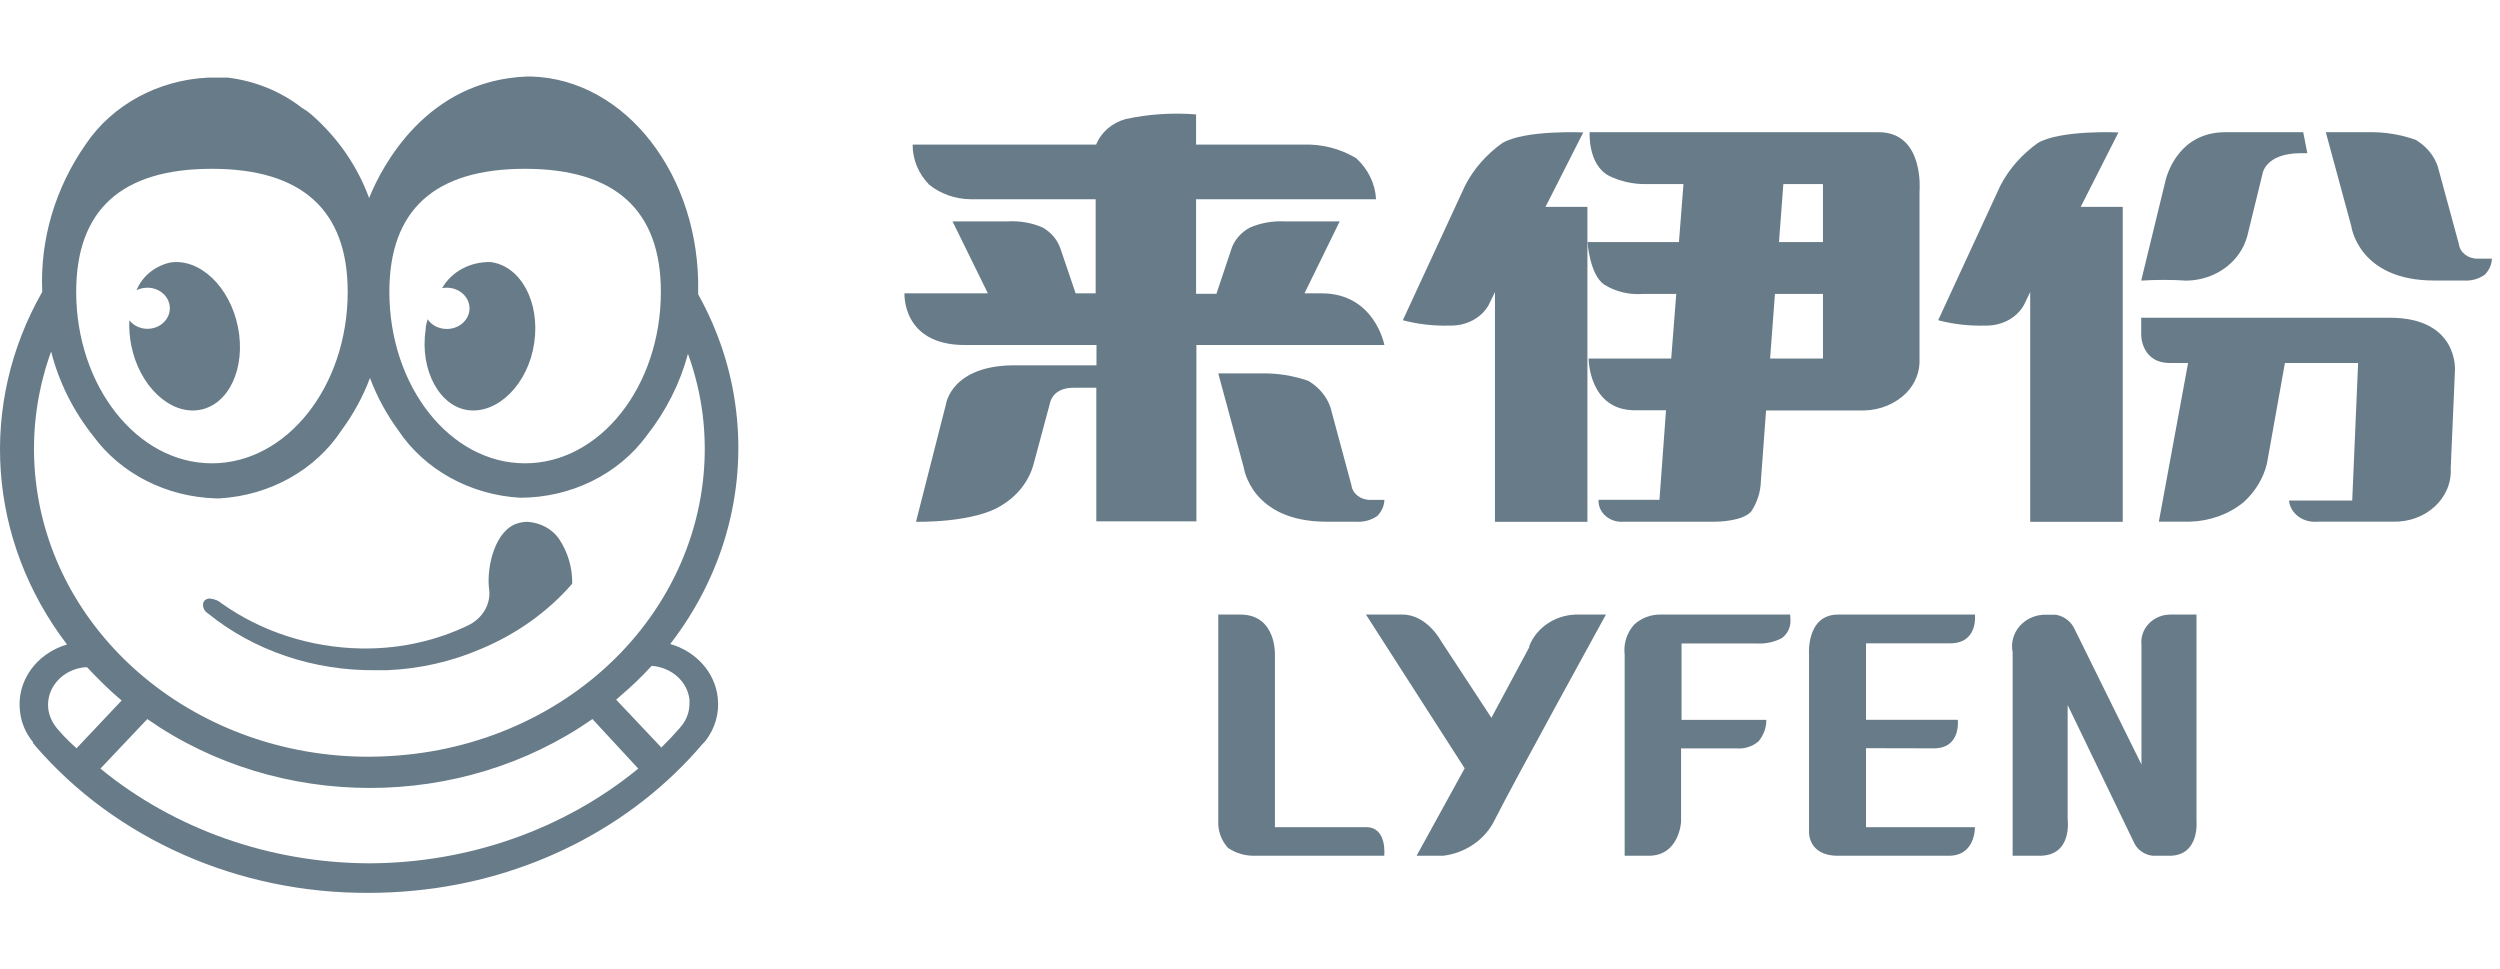
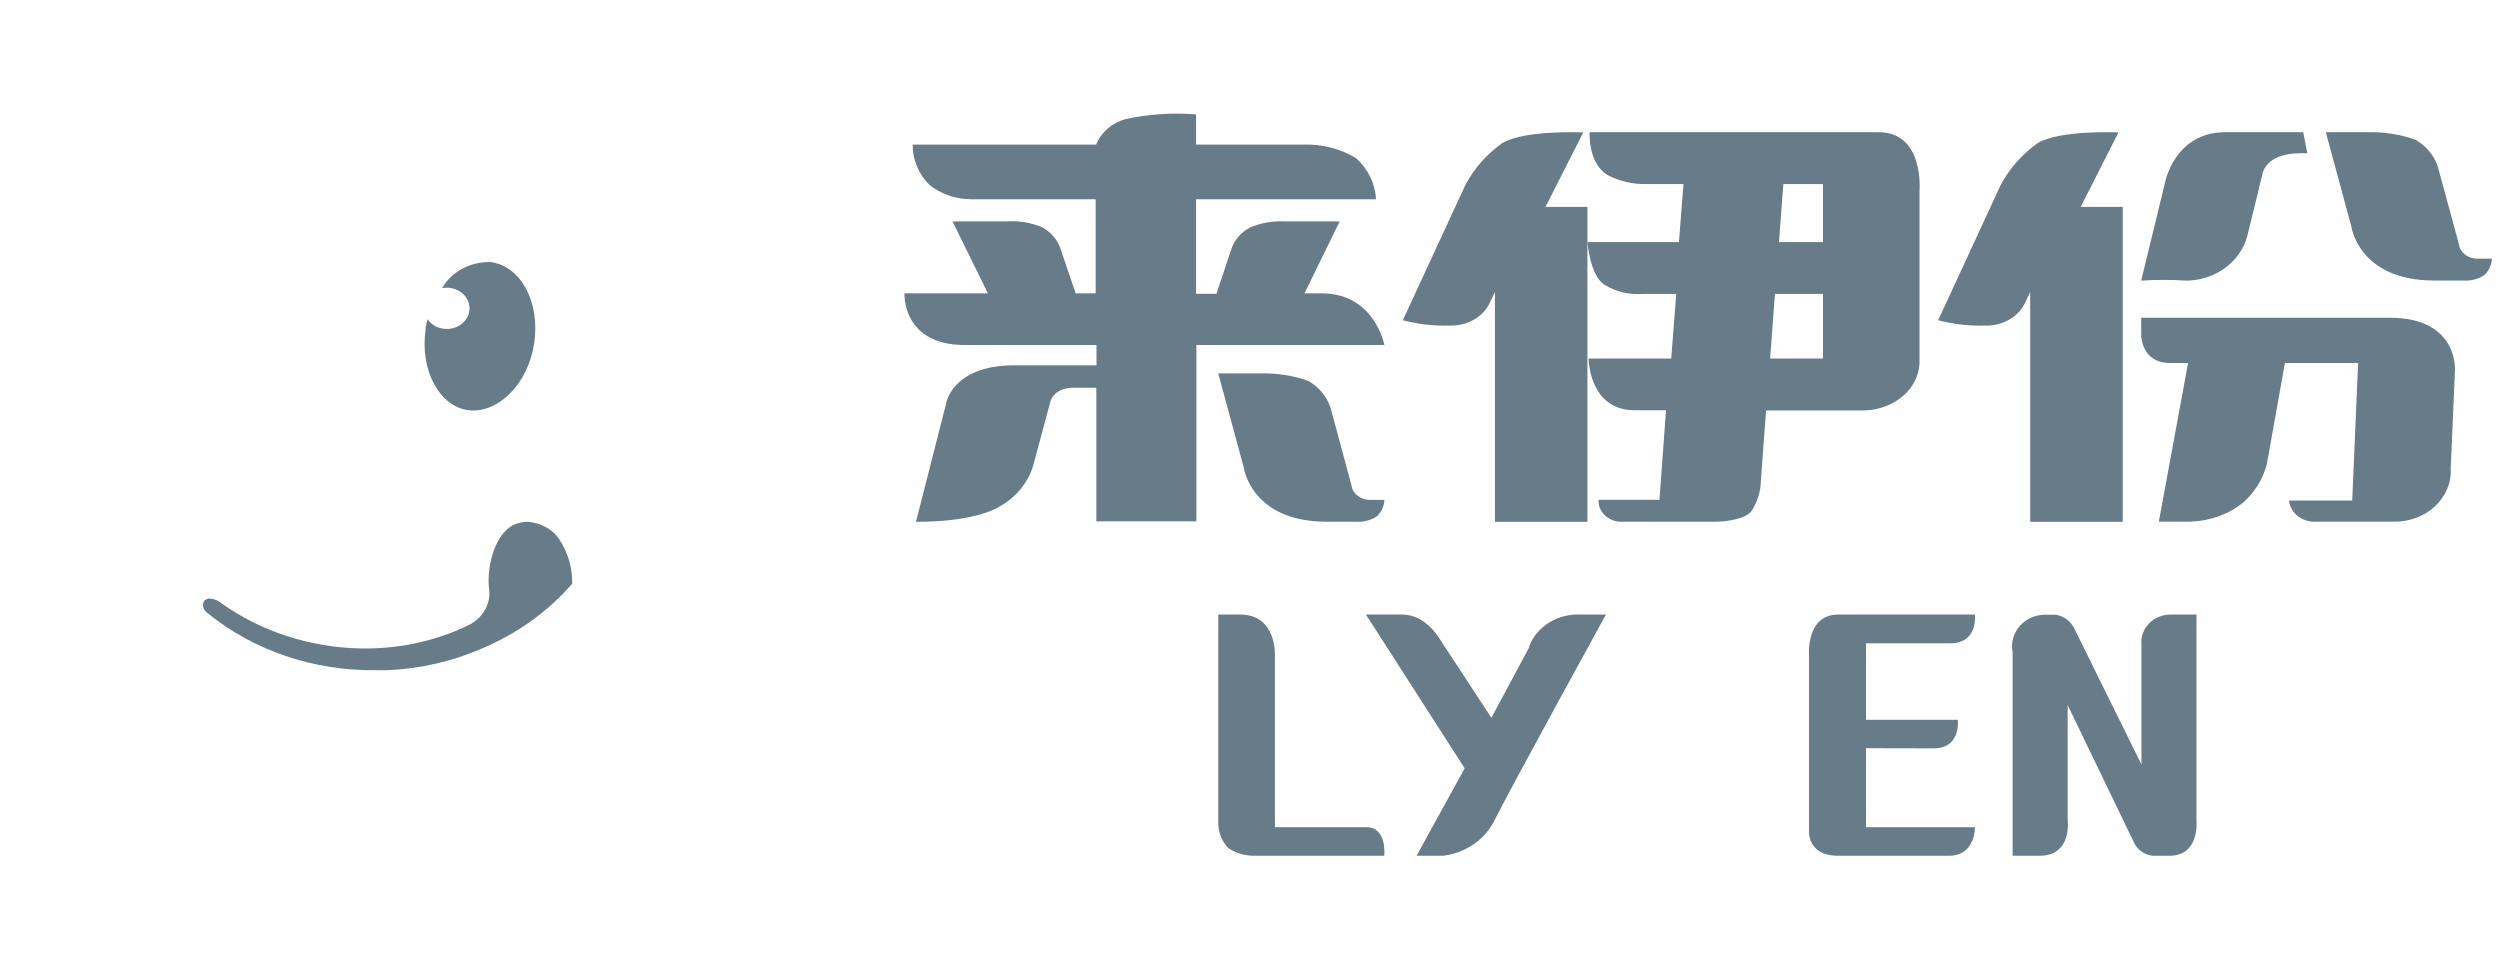
<svg xmlns="http://www.w3.org/2000/svg" width="98" height="38" viewBox="0 0 98 38" fill="none">
-   <path fill-rule="evenodd" clip-rule="evenodd" d="M26.273 25.245C28.325 22.594 29.244 19.341 28.857 16.106C28.669 14.512 28.164 12.963 27.368 11.537V11.44C27.46 6.901 24.535 3.109 20.83 3H20.653C16.719 3.151 14.974 6.509 14.469 7.763C14.022 6.535 13.26 5.424 12.246 4.525L12.063 4.375L11.807 4.206C10.987 3.574 9.989 3.171 8.928 3.042C8.88 3.039 8.832 3.039 8.784 3.042H8.161C6.196 3.136 4.405 4.109 3.367 5.647C2.162 7.37 1.564 9.393 1.656 11.44C-0.861 15.852 -0.486 21.186 2.627 25.264C1.41 25.622 0.639 26.72 0.784 27.886C0.829 28.324 1.006 28.741 1.295 29.092C1.292 29.106 1.292 29.12 1.295 29.134L1.335 29.17C1.343 29.188 1.354 29.204 1.367 29.218C4.523 32.89 9.34 35.023 14.43 35C15.028 35.001 15.626 34.973 16.22 34.915C20.69 34.494 24.78 32.415 27.545 29.158L27.65 29.05C28.033 28.555 28.206 27.948 28.135 27.343C28.028 26.364 27.295 25.538 26.273 25.245ZM20.581 6.617C24.116 6.617 25.906 8.239 25.906 11.44C25.906 15.148 23.519 18.162 20.581 18.162C17.643 18.162 15.263 15.148 15.263 11.44C15.263 8.215 17.053 6.617 20.581 6.617ZM13.63 11.44C13.63 8.239 11.839 6.617 8.305 6.617C4.777 6.617 2.987 8.215 2.987 11.44C2.987 15.124 5.367 18.162 8.305 18.162C11.243 18.162 13.63 15.148 13.63 11.44ZM1.414 18.939C1.202 17.2 1.403 15.44 2.004 13.779C2.307 14.975 2.869 16.103 3.657 17.095C4.738 18.57 6.523 19.478 8.457 19.536H8.614C10.585 19.419 12.369 18.421 13.388 16.866C13.857 16.231 14.232 15.542 14.503 14.816C14.773 15.541 15.146 16.23 15.611 16.866C16.64 18.411 18.424 19.398 20.391 19.512C22.385 19.508 24.245 18.593 25.355 17.071C26.112 16.109 26.659 15.022 26.968 13.87C27.251 14.647 27.444 15.449 27.546 16.263C27.932 19.446 26.924 22.64 24.746 25.14C22.567 27.639 19.396 29.239 15.932 29.586C15.438 29.636 14.941 29.662 14.444 29.664C7.763 29.662 2.152 25.044 1.414 18.939ZM3.321 26.156C2.441 26.244 1.803 26.968 1.891 27.777C1.924 28.041 2.03 28.292 2.2 28.507L2.272 28.597L2.501 28.851C2.652 29.007 2.816 29.17 3 29.333L4.77 27.458C4.521 27.253 4.285 27.036 4.068 26.825C3.852 26.614 3.629 26.385 3.413 26.156H3.321ZM14.462 33.842C10.579 33.827 6.835 32.506 3.937 30.129L5.774 28.187C10.931 31.788 18.066 31.788 23.223 28.187L25.02 30.129C22.114 32.513 18.357 33.834 14.462 33.842ZM26.659 28.525C26.666 28.509 26.678 28.494 26.692 28.483C26.913 28.223 27.031 27.902 27.027 27.573C27.03 27.52 27.03 27.468 27.027 27.416C26.941 26.707 26.318 26.155 25.545 26.102C25.176 26.506 24.779 26.889 24.358 27.247L24.154 27.428L25.925 29.303C26.2 29.032 26.443 28.772 26.659 28.525Z" fill="#677B88" />
  <path d="M22.43 22.882C21.478 23.98 20.247 24.858 18.839 25.444C17.694 25.936 16.45 26.218 15.182 26.272H14.716C12.292 26.298 9.947 25.503 8.151 24.045C7.997 23.95 7.926 23.778 7.973 23.616C8.011 23.52 8.115 23.458 8.229 23.463C8.405 23.479 8.569 23.547 8.695 23.657C10.248 24.762 12.162 25.381 14.145 25.42H14.427C15.778 25.407 17.106 25.105 18.3 24.539C18.921 24.262 19.271 23.659 19.167 23.046C19.075 22.165 19.429 20.743 20.316 20.508C20.432 20.473 20.554 20.456 20.677 20.455C21.183 20.488 21.641 20.734 21.911 21.119C22.264 21.652 22.444 22.262 22.43 22.882Z" fill="#677B88" />
  <path d="M20.942 13.444C20.707 15.049 19.531 16.204 18.387 16.082C17.244 15.961 16.449 14.523 16.684 12.924C16.684 12.786 16.729 12.647 16.761 12.514C16.999 12.862 17.487 12.993 17.895 12.818C18.303 12.643 18.503 12.218 18.359 11.83C18.215 11.441 17.774 11.211 17.332 11.296C17.695 10.648 18.439 10.249 19.239 10.274C20.414 10.43 21.177 11.839 20.942 13.444Z" fill="#677B88" />
-   <path d="M7.817 16.069C6.664 16.266 5.46 15.13 5.145 13.538C5.081 13.213 5.055 12.883 5.07 12.553C5.322 12.876 5.793 12.982 6.178 12.802C6.564 12.622 6.749 12.21 6.614 11.832C6.479 11.455 6.064 11.224 5.637 11.29C5.537 11.303 5.441 11.333 5.353 11.377C5.568 10.841 6.056 10.436 6.658 10.294C7.817 10.103 9.014 11.232 9.329 12.825C9.644 14.418 8.976 15.872 7.817 16.069Z" fill="#677B88" />
  <path d="M59.946 25.372L58.463 28.138L56.486 25.124C56.486 25.124 55.938 24.091 54.976 24.091H53.546L57.415 30.118L55.53 33.546H56.571C57.461 33.436 58.226 32.902 58.595 32.135C59.254 30.817 62.952 24.091 62.952 24.091H61.759C60.944 24.121 60.228 24.61 59.946 25.328" fill="#677B88" />
  <path d="M53.53 32.425H49.977V25.687C49.977 25.687 50.053 24.091 48.621 24.091H47.756V32.313C47.771 32.657 47.907 32.985 48.141 33.241C48.456 33.452 48.832 33.559 49.214 33.544H54.262C54.262 33.544 54.388 32.425 53.555 32.425" fill="#677B88" />
-   <path d="M70.174 24.091H65.091C64.709 24.086 64.34 24.226 64.062 24.481C63.77 24.807 63.633 25.239 63.687 25.669V33.546H64.627C65.828 33.546 65.898 32.221 65.898 32.221V29.338H68.071C68.383 29.363 68.692 29.265 68.929 29.066C69.132 28.828 69.243 28.528 69.24 28.218H65.917V25.223H68.847C69.195 25.248 69.543 25.175 69.85 25.013C70.072 24.846 70.197 24.586 70.187 24.314L70.174 24.091Z" fill="#677B88" />
  <path d="M75.806 29.335C76.884 29.335 76.745 28.215 76.745 28.215H73.147V25.218H76.447C77.557 25.218 77.417 24.091 77.417 24.091H72.056C70.787 24.091 70.914 25.676 70.914 25.676V32.561C70.914 32.561 70.825 33.546 72.056 33.546H76.389C77.449 33.546 77.417 32.425 77.417 32.425H73.147V29.329L75.806 29.335Z" fill="#677B88" />
  <path d="M86.102 24.091H85.079C84.756 24.091 84.448 24.221 84.232 24.449C84.016 24.676 83.912 24.98 83.945 25.285V29.969L81.299 24.611C81.161 24.341 80.894 24.15 80.583 24.097H80.237C79.838 24.079 79.451 24.236 79.189 24.523C78.927 24.811 78.819 25.197 78.895 25.57V33.546H79.951C81.254 33.546 81.052 32.116 81.052 32.116V27.637L83.658 33.038C83.79 33.318 84.067 33.511 84.388 33.546H85.04C86.245 33.546 86.102 32.166 86.102 32.166V24.091Z" fill="#677B88" />
  <path fill-rule="evenodd" clip-rule="evenodd" d="M62.314 5.182C62.314 5.182 62.235 6.466 63.084 6.898C63.527 7.114 64.023 7.223 64.525 7.216H65.992L65.815 9.489H62.228C62.228 9.489 62.32 10.779 62.886 11.157C63.328 11.433 63.86 11.562 64.393 11.523H65.709L65.512 14.055H62.274C62.274 14.055 62.274 16.083 64.091 16.083H65.308L65.051 19.593H62.663C62.65 19.831 62.751 20.063 62.941 20.227C63.13 20.392 63.389 20.474 63.65 20.451H67.249C67.249 20.451 68.289 20.451 68.644 20.055C68.886 19.693 69.017 19.279 69.026 18.855L69.23 16.089H73.087C73.709 16.073 74.297 15.829 74.719 15.411C75.082 15.042 75.271 14.557 75.245 14.061V7.51C75.245 7.51 75.456 5.182 73.639 5.182H62.314ZM69.907 7.216H71.46V9.49H69.736L69.907 7.216ZM69.578 11.523L69.388 14.055H71.461V11.523H69.578Z" fill="#677B88" />
  <path d="M58.894 5.605C58.268 6.052 57.769 6.621 57.435 7.269L54.991 12.553C55.59 12.711 56.213 12.782 56.838 12.763C57.48 12.779 58.074 12.462 58.358 11.952L58.602 11.448V20.455H62.227V8.109H60.584L62.064 5.191C62.064 5.191 59.79 5.083 58.894 5.605Z" fill="#677B88" />
  <path d="M54.268 13.525C54.268 13.525 53.889 11.499 51.81 11.499H51.136L52.516 8.678H50.345C49.877 8.656 49.41 8.741 48.985 8.926C48.665 9.101 48.42 9.373 48.292 9.697L47.684 11.517H46.886V7.81H53.941C53.908 7.203 53.631 6.629 53.163 6.202C52.541 5.826 51.807 5.639 51.064 5.668H46.886V4.485C45.962 4.411 45.03 4.472 44.127 4.667C43.592 4.813 43.163 5.184 42.969 5.668H35.776C35.771 6.252 36.005 6.816 36.43 7.246C36.877 7.601 37.444 7.801 38.032 7.81H42.95V11.499H42.165L41.563 9.727C41.442 9.387 41.194 9.099 40.864 8.914C40.438 8.732 39.971 8.651 39.504 8.678H37.339L38.725 11.499H35.456C35.456 11.499 35.345 13.525 37.823 13.525H42.982V14.32H41.518C41.518 14.32 40.923 14.32 39.772 14.32C37.294 14.32 37.084 15.836 37.084 15.836L35.907 20.453C35.907 20.453 38.209 20.514 39.301 19.786C39.929 19.399 40.372 18.801 40.537 18.118L41.158 15.806C41.158 15.806 41.243 15.2 42.08 15.2H42.976V20.435H46.899V13.525H54.268Z" fill="#677B88" />
  <path d="M51.288 14.931C50.694 14.722 50.058 14.622 49.418 14.638H47.756L48.756 18.329C48.756 18.329 49.042 20.451 52.002 20.451H53.145C53.449 20.474 53.75 20.394 53.989 20.226C54.163 20.051 54.262 19.827 54.268 19.594H53.73C53.347 19.608 53.017 19.357 52.976 19.019L52.158 15.983C52.017 15.553 51.709 15.18 51.288 14.931Z" fill="#677B88" />
  <path d="M83.935 12.455V13.137C83.935 13.137 83.935 14.229 85.062 14.229H85.773L84.627 20.449H85.843C86.62 20.429 87.365 20.161 87.943 19.692C88.407 19.274 88.728 18.744 88.865 18.166L89.569 14.229H92.438L92.207 19.622H89.729C89.754 19.867 89.886 20.093 90.097 20.249C90.308 20.404 90.579 20.476 90.85 20.449H93.789C94.406 20.471 95.005 20.257 95.439 19.86C95.872 19.463 96.101 18.919 96.068 18.362L96.234 14.53C96.234 14.53 96.394 12.455 93.673 12.455H83.935Z" fill="#677B88" />
  <path d="M79.882 5.605C79.256 6.052 78.755 6.622 78.418 7.269L75.976 12.553C76.574 12.711 77.197 12.782 77.821 12.763C78.463 12.78 79.058 12.463 79.34 11.952L79.584 11.448V20.455H83.212V8.109H81.564L83.043 5.191C83.043 5.191 80.778 5.083 79.882 5.605Z" fill="#677B88" />
  <path d="M94.681 5.477C94.087 5.267 93.452 5.167 92.813 5.183H91.172L92.171 8.869C92.171 8.869 92.45 10.996 95.414 10.996H96.562C96.863 11.019 97.162 10.939 97.399 10.772C97.573 10.596 97.674 10.373 97.684 10.139H97.139C96.757 10.153 96.428 9.902 96.387 9.565L95.563 6.535C95.422 6.104 95.115 5.731 94.694 5.482" fill="#677B88" />
  <path d="M85.695 11C85.109 10.962 84.521 10.962 83.935 11L84.881 7.11C84.881 7.11 85.266 5.182 87.232 5.182H90.286L90.447 6.005H90.205C88.774 6.005 88.687 6.828 88.687 6.828L88.096 9.245C87.828 10.259 86.855 10.98 85.727 11" fill="#677B88" />
</svg>